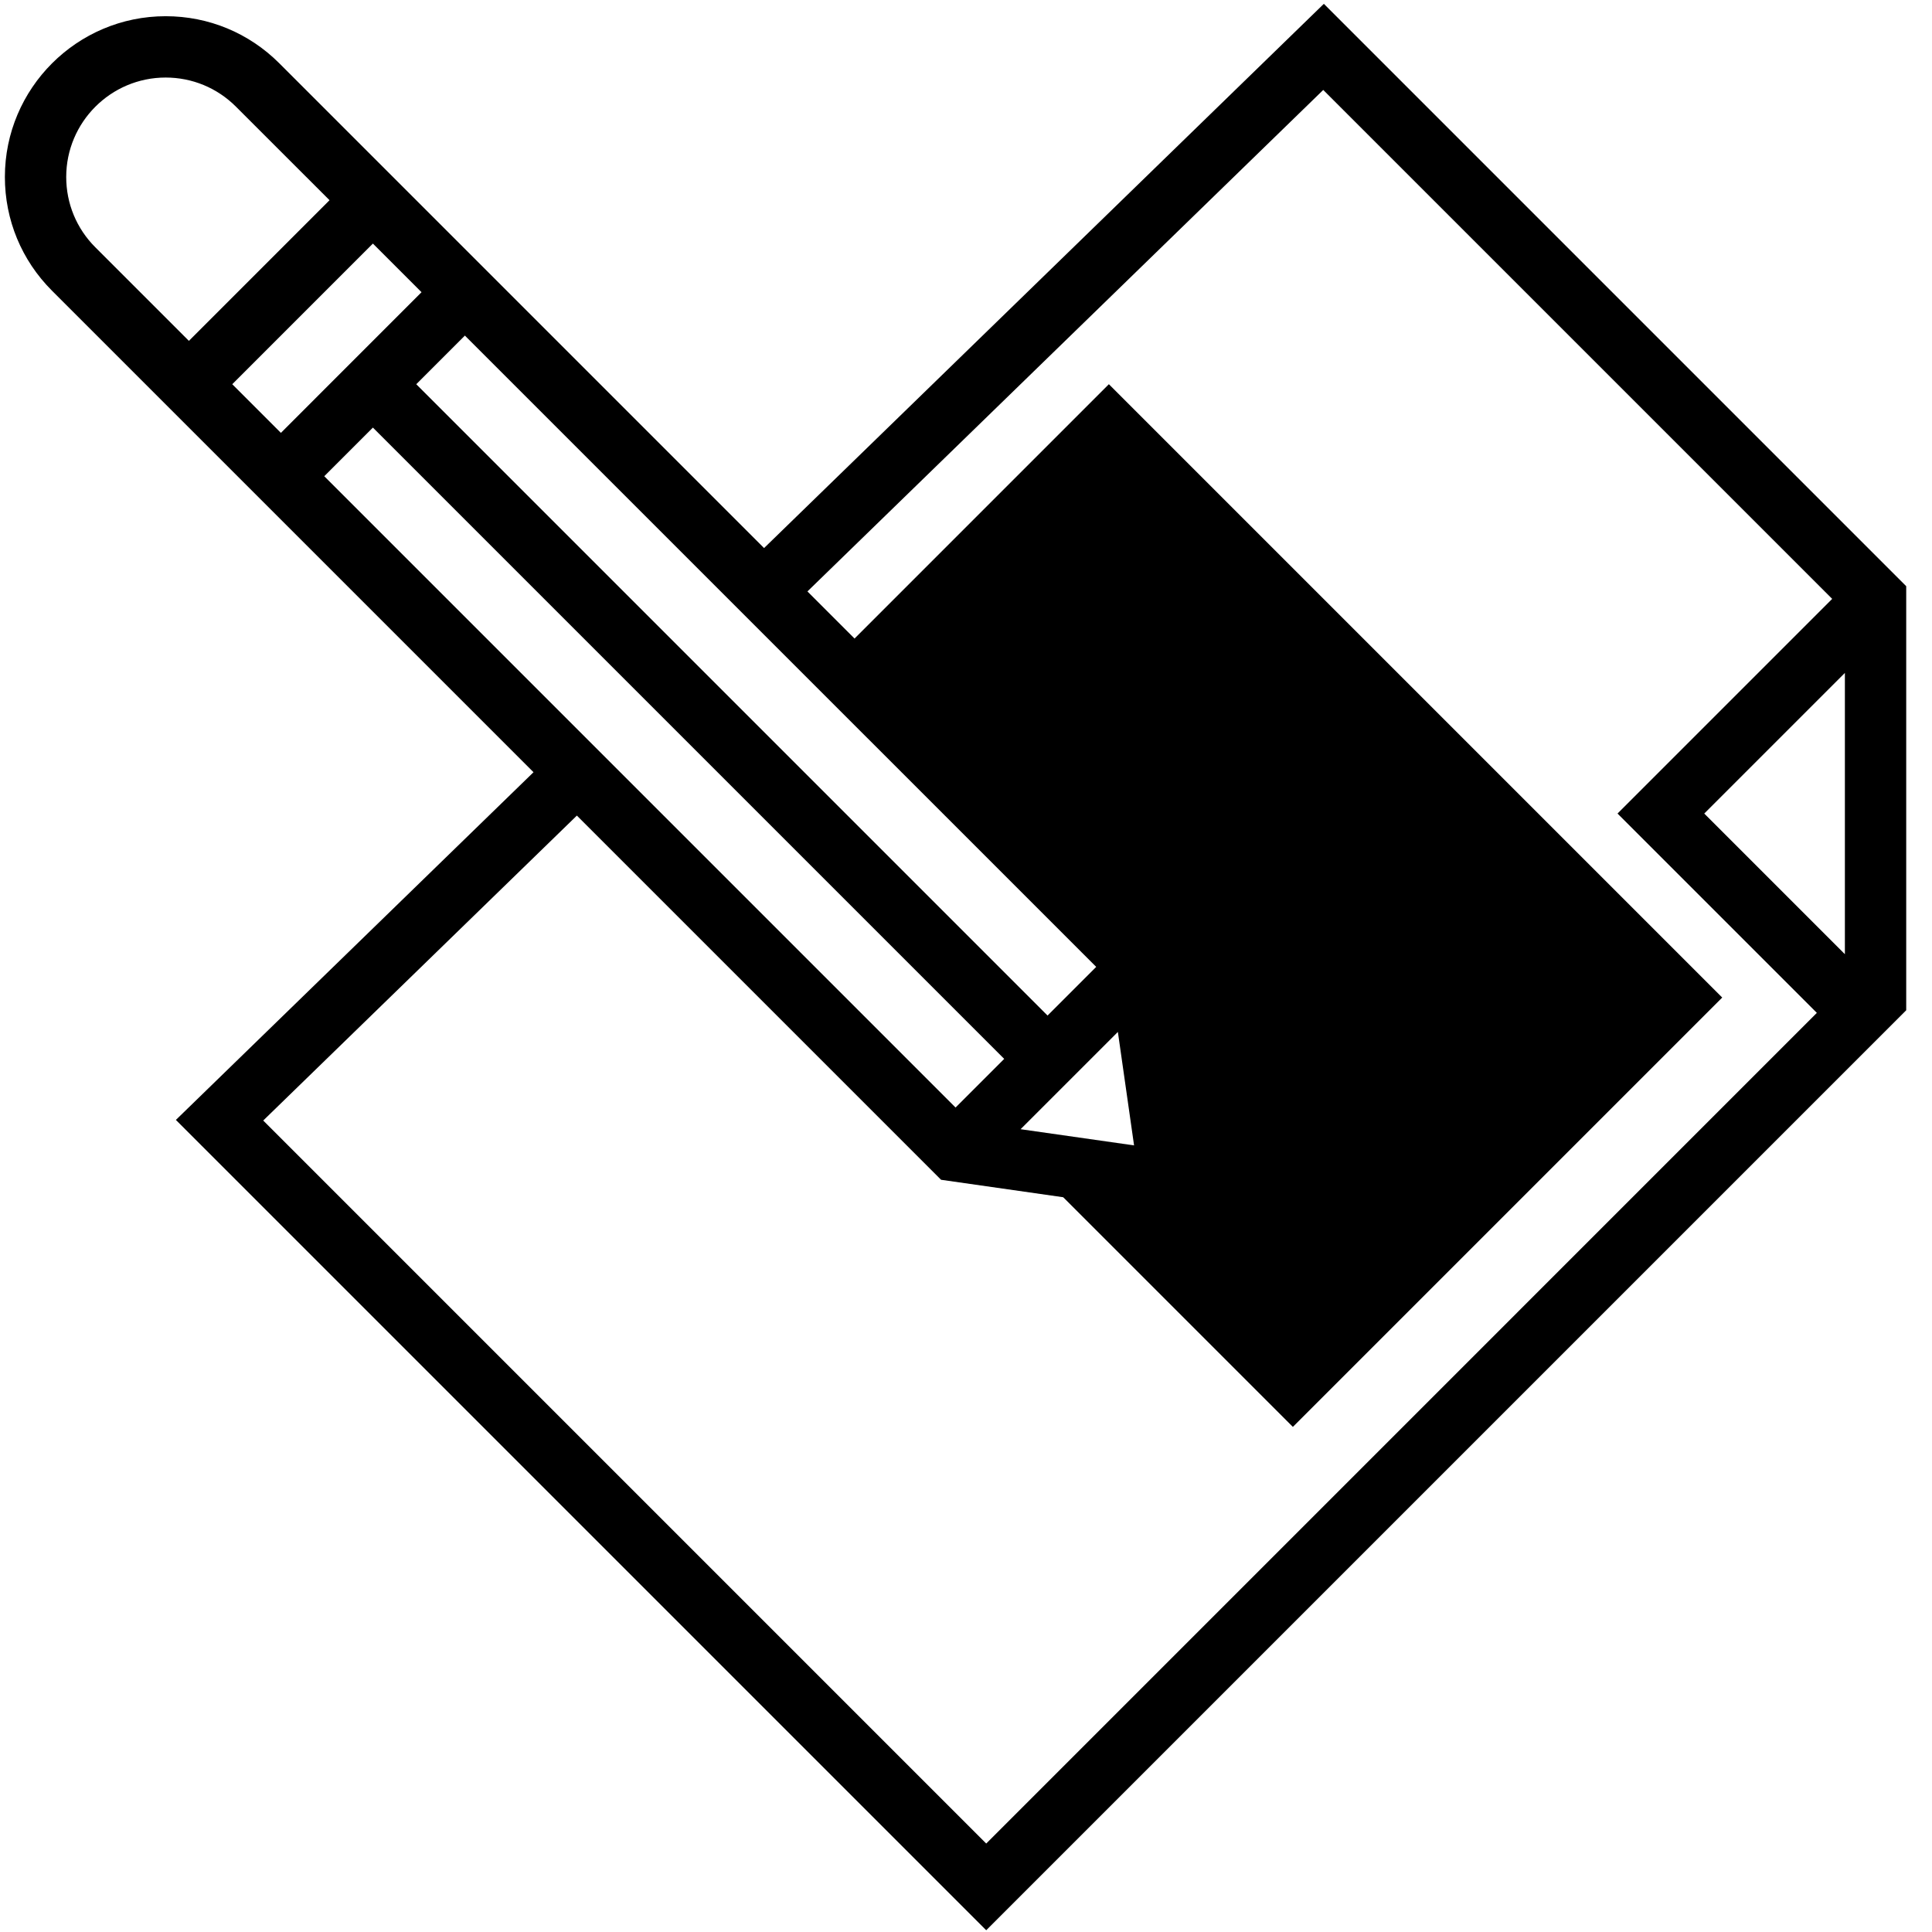
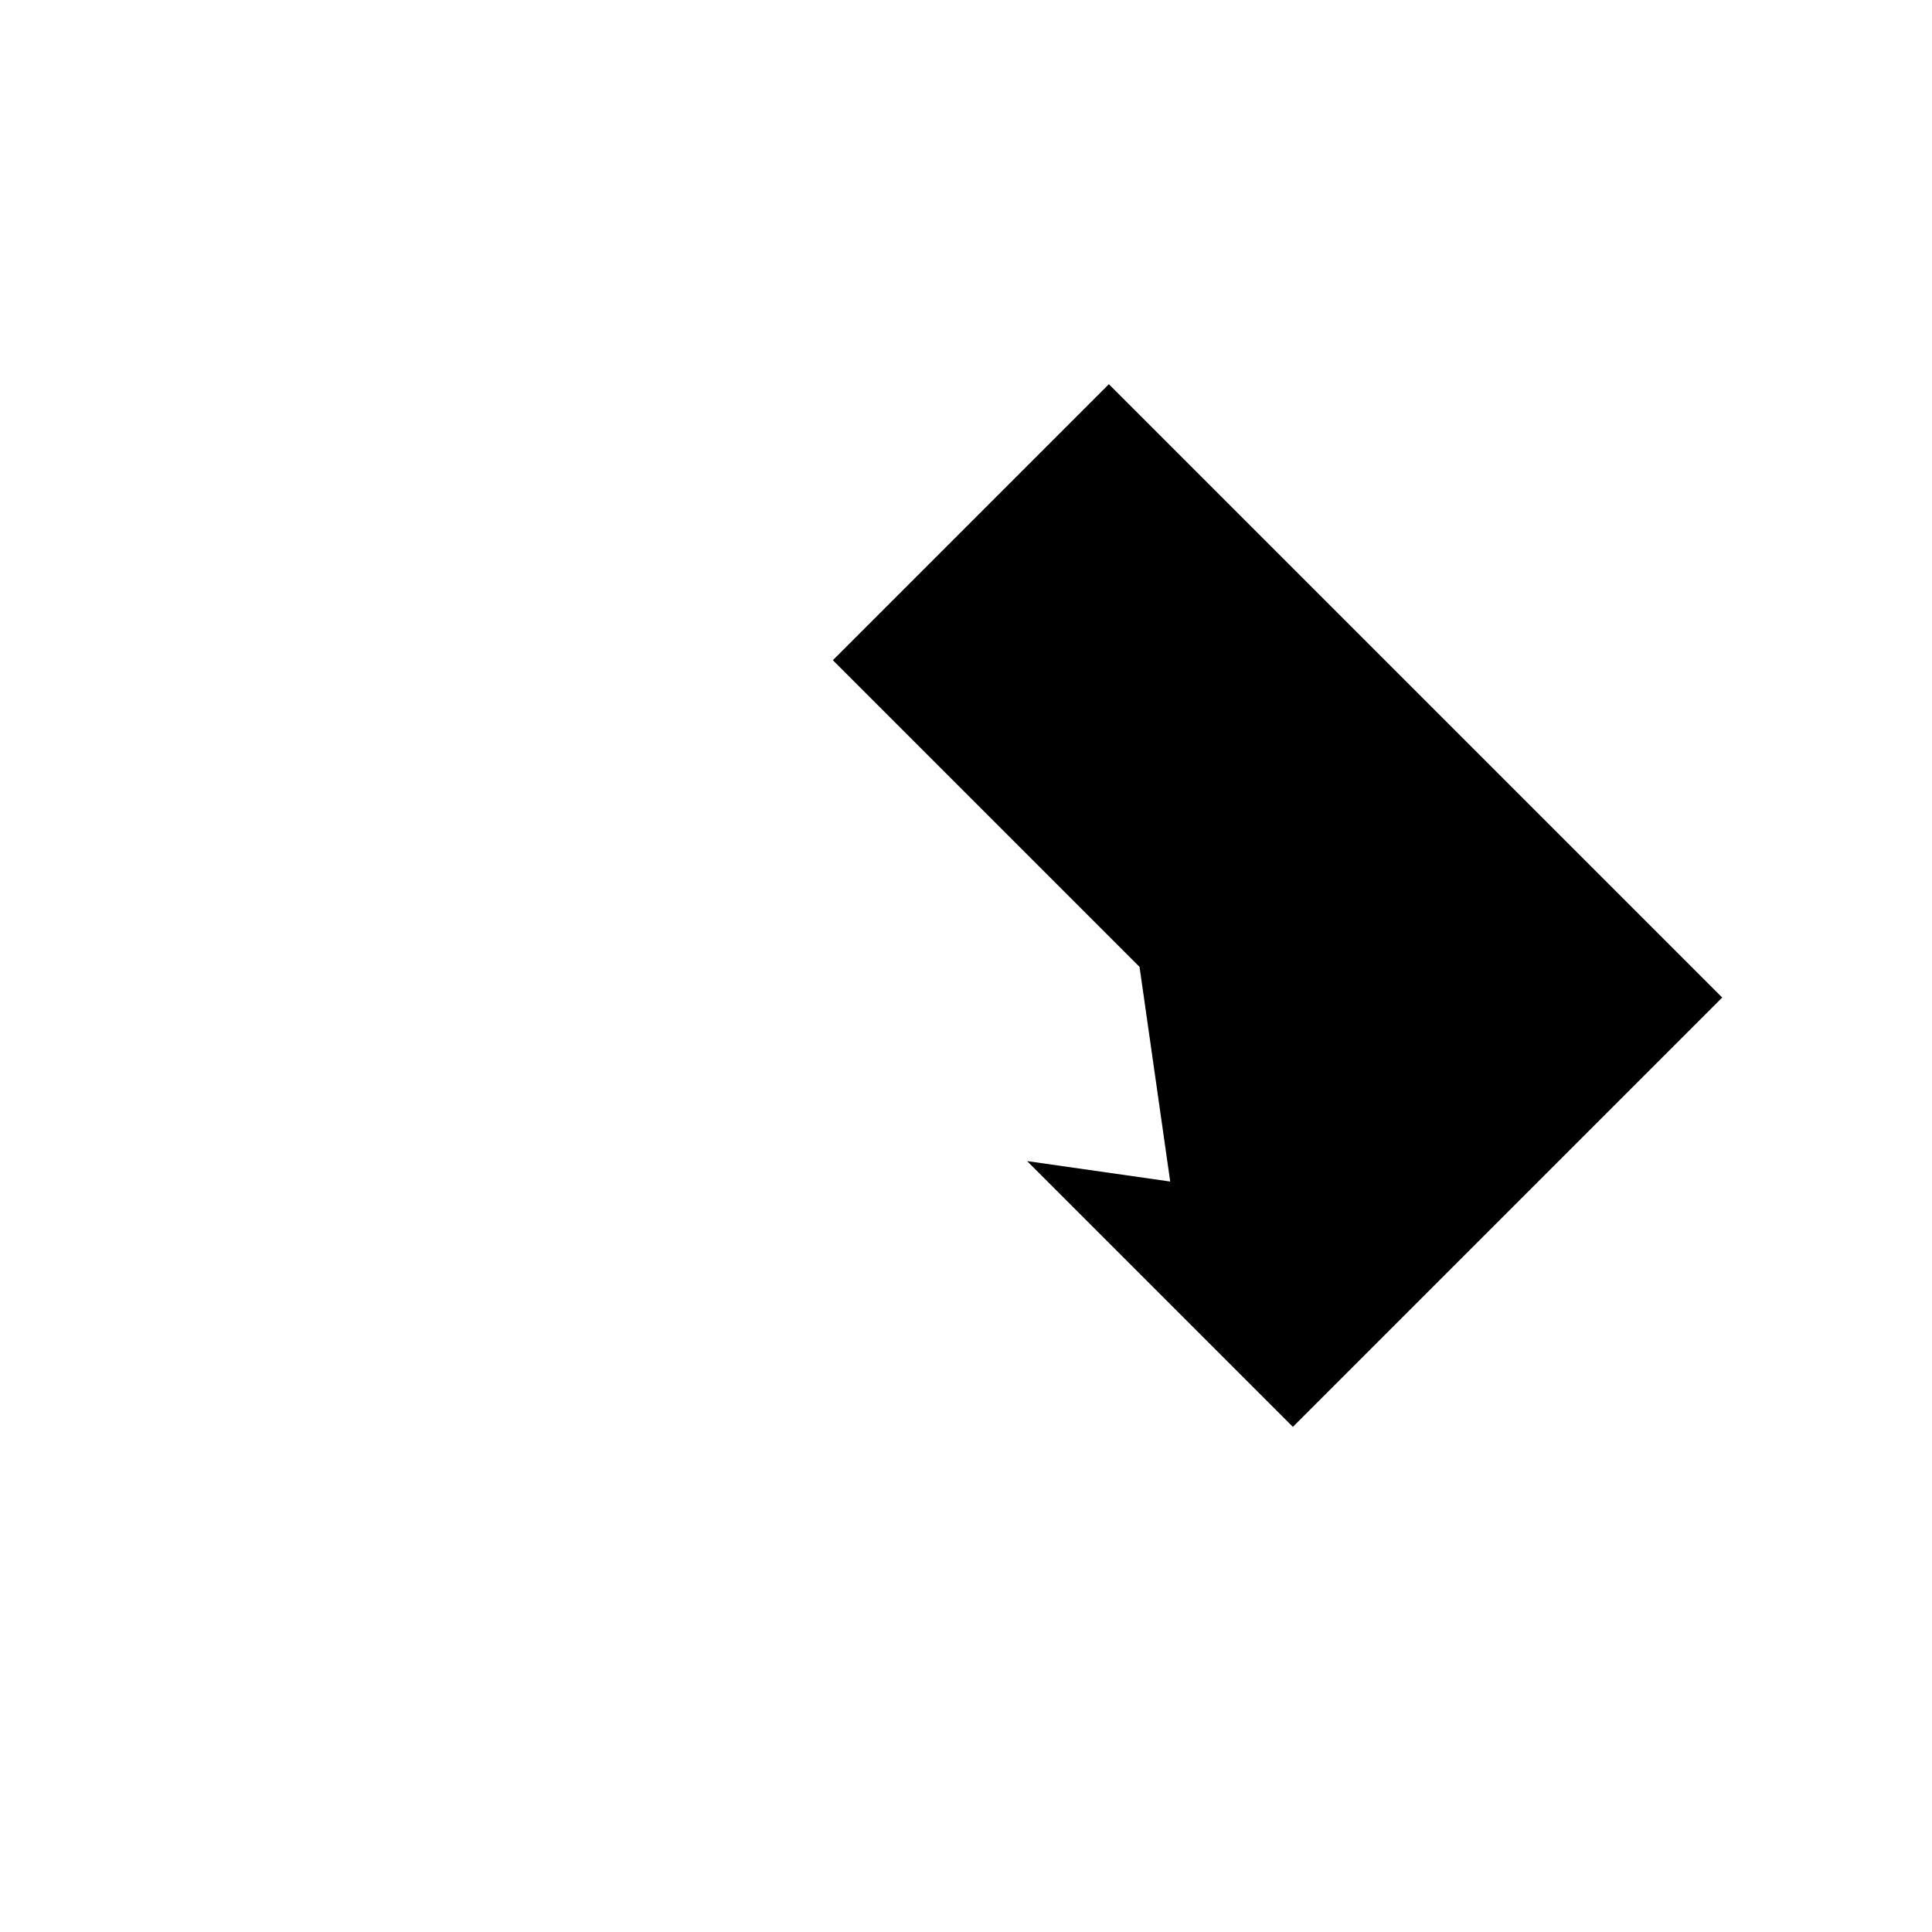
<svg xmlns="http://www.w3.org/2000/svg" width="110" height="110" viewBox="0 0 110 110" fill="none">
  <path d="M63.135 21.875L47.421 37.59L64.881 55.05L66.627 67.272L58.478 66.108L73.611 81.241L98.056 56.796L63.135 21.875Z" fill="#10AF13" style="fill:#10AF13;fill:color(display-p3 0.063 0.686 0.074);fill-opacity:1;" />
-   <path d="M75.375 0.218L43.503 31.204L15.903 3.604C14.175 1.876 11.877 0.923 9.431 0.923C4.385 0.923 0.278 5.03 0.278 10.076C0.278 12.521 1.23 14.82 2.958 16.549L30.376 43.967L10.014 63.764L56.151 109.9L108.532 57.52V33.376L75.375 0.218ZM97.033 46.32L105.04 38.313V54.328L97.033 46.32ZM64.569 65.214L58.108 64.292L63.647 58.754L64.569 65.214ZM15.993 24.646L13.224 21.876L21.231 13.868L24 16.637L15.993 24.646ZM21.231 24.345L57.175 60.288L54.405 63.058L18.462 27.114L21.231 24.345ZM59.643 57.821L23.7 21.876L26.469 19.107L62.413 55.05L59.643 57.821ZM3.77 10.077C3.77 6.954 6.31 4.415 9.431 4.415C10.943 4.415 12.366 5.005 13.434 6.073L18.762 11.399L10.755 19.408L5.427 14.08C4.359 13.012 3.77 11.589 3.77 10.077ZM14.987 63.798L32.845 46.436L53.581 67.172L68.684 69.33L66.526 54.227L45.972 33.673L75.34 5.121L104.317 34.098L92.095 46.32L103.444 57.669L56.151 104.963L14.987 63.798Z" fill="black" style="fill:black;fill-opacity:1;" />
</svg>